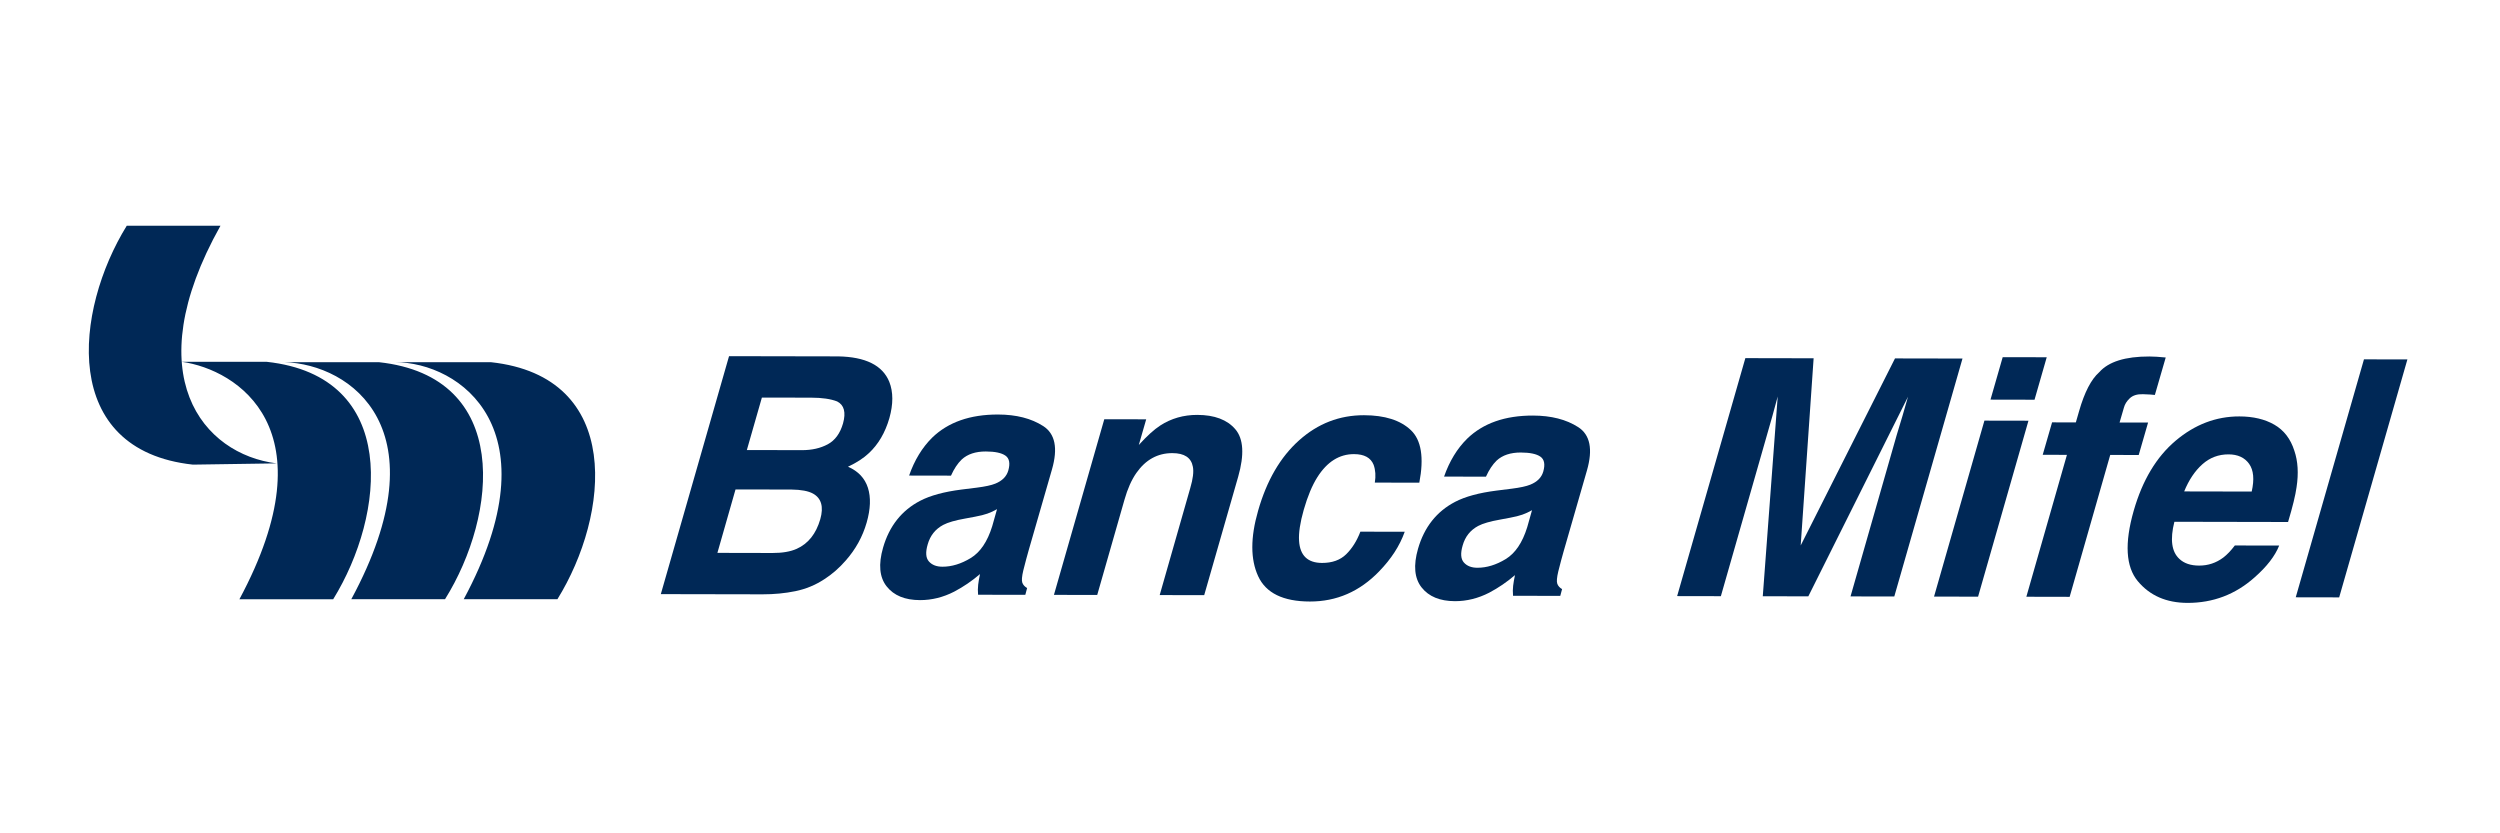
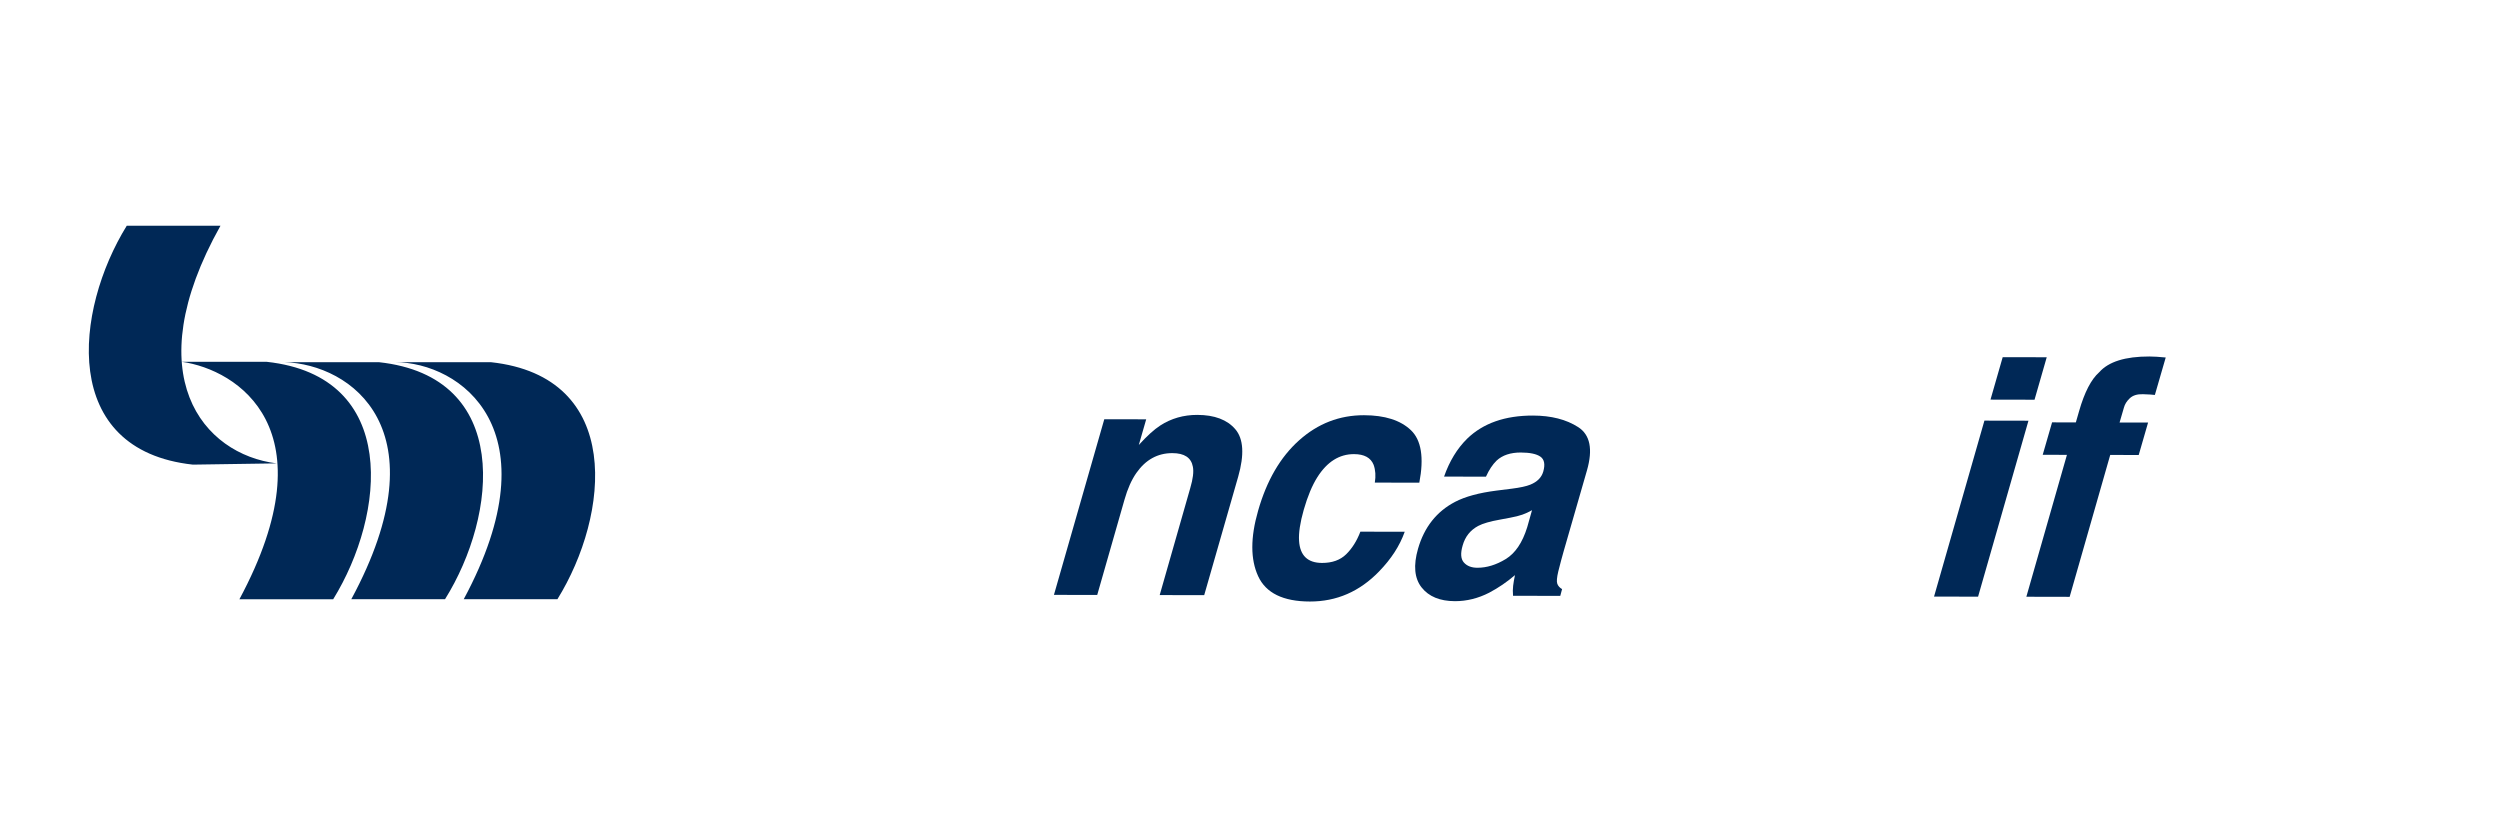
<svg xmlns="http://www.w3.org/2000/svg" version="1.1" id="Capa_1" x="0px" y="0px" width="425.2px" height="141.73px" viewBox="0 0 425.2 141.73" enable-background="new 0 0 425.2 141.73" xml:space="preserve">
  <g id="Logo_Mifel_1_">
    <path fill="#002856" d="M83.482,61.6c22.692,2.461,20.202,25.995,11.325,40.31H78.874c15.542-28.898-0.585-40.276-11.72-40.31   H83.482 M64.439,61.6c22.681,2.461,20.191,25.995,11.254,40.31H59.751c15.609-28.898-0.035-39.966-11.394-40.31H64.439    M45.348,61.536c22.692,2.467,20.207,25.993,11.318,40.389H40.717c15.55-28.969-0.329-39.052-9.794-40.389H45.348 M32.811,79.025   c-22.697-2.473-20.154-26.233-11.251-40.633h15.94c-14.303,25.507-2.926,38.879,9.544,40.419L32.811,79.025z" />
    <g>
-       <path fill="#002856" d="M151.25,64.942c0.682,1.723,0.686,3.784,0.013,6.182c-0.714,2.469-1.879,4.456-3.493,5.954    c-0.887,0.841-2.067,1.609-3.543,2.301c1.731,0.756,2.859,1.946,3.386,3.578c0.523,1.632,0.452,3.61-0.215,5.934    c-0.691,2.398-1.879,4.546-3.562,6.449c-1.095,1.262-2.311,2.323-3.646,3.179c-1.501,0.986-3.136,1.661-4.904,2.025    c-1.769,0.364-3.627,0.541-5.582,0.538l-17.313-0.033l11.603-40.472l18.558,0.036C147.211,60.694,150.11,62.137,151.25,64.942z     M125.098,83.243l-3.082,10.79l9.382,0.02c1.675,0.003,3.044-0.233,4.104-0.708c1.959-0.876,3.296-2.558,4.014-5.047    c0.595-2.105,0.183-3.553-1.233-4.344c-0.791-0.439-2.017-0.672-3.674-0.692L125.098,83.243z M129.582,67.619l-2.557,8.923    l9.382,0.02c1.675,0.003,3.134-0.329,4.375-0.995c1.241-0.666,2.109-1.85,2.6-3.552c0.524-1.887,0.192-3.132-1.001-3.739    c-1.085-0.424-2.554-0.637-4.404-0.641L129.582,67.619z" />
-       <path fill="#002856" d="M166.133,82.939c1.431-0.182,2.478-0.407,3.143-0.681c1.18-0.474,1.918-1.216,2.212-2.222    c0.349-1.226,0.188-2.074-0.48-2.542c-0.669-0.468-1.779-0.704-3.335-0.707c-1.745-0.004-3.117,0.451-4.11,1.366    c-0.697,0.676-1.304,1.59-1.818,2.743l-7.126-0.013c0.916-2.616,2.225-4.767,3.925-6.449c2.715-2.631,6.449-3.942,11.2-3.933    c3.094,0.006,5.655,0.66,7.685,1.964c2.032,1.306,2.528,3.761,1.492,7.367l-3.957,13.728c-0.273,0.951-0.58,2.106-0.922,3.46    c-0.243,1.025-0.298,1.721-0.166,2.087c0.132,0.367,0.404,0.669,0.814,0.907l-0.305,1.155l-8.034-0.016    c-0.052-0.604-0.046-1.172,0.016-1.703c0.063-0.531,0.167-1.134,0.313-1.812c-1.363,1.169-2.823,2.164-4.381,2.984    c-1.881,0.969-3.824,1.449-5.828,1.446c-2.557-0.006-4.446-0.782-5.669-2.333c-1.223-1.55-1.427-3.744-0.612-6.58    c1.06-3.68,3.165-6.341,6.315-7.982c1.718-0.894,4.061-1.533,7.032-1.911L166.133,82.939z M169.576,86.599    c-0.546,0.31-1.086,0.56-1.62,0.75c-0.535,0.192-1.241,0.369-2.121,0.532l-1.739,0.324c-1.648,0.292-2.871,0.647-3.668,1.066    c-1.341,0.711-2.222,1.818-2.646,3.319c-0.393,1.337-0.324,2.302,0.204,2.899c0.528,0.596,1.293,0.896,2.295,0.897    c1.59,0.004,3.197-0.489,4.82-1.475c1.622-0.985,2.84-2.788,3.653-5.405L169.576,86.599z" />
      <path fill="#002856" d="M210.591,81.074l-5.781,20.152l-7.57-0.015l5.2-18.203c0.464-1.575,0.612-2.782,0.442-3.627    c-0.282-1.539-1.441-2.31-3.482-2.312c-2.504-0.006-4.545,1.118-6.122,3.365c-0.83,1.19-1.504,2.71-2.027,4.558l-4.637,16.199    l-7.361-0.014l8.564-29.873l7.129,0.014l-1.258,4.365c1.392-1.536,2.611-2.64,3.655-3.316c1.867-1.206,3.968-1.805,6.299-1.801    c2.92,0.006,5.076,0.82,6.465,2.442C211.496,74.632,211.659,77.322,210.591,81.074z" />
      <path fill="#002856" d="M233.83,82.081c0.183-1.117,0.115-2.125-0.204-3.024c-0.484-1.21-1.598-1.817-3.344-1.819    c-2.488-0.004-4.564,1.3-6.223,3.917c-0.88,1.392-1.654,3.239-2.317,5.546c-0.624,2.196-0.889,3.962-0.797,5.3    c0.167,2.493,1.468,3.738,3.905,3.744c1.728,0.003,3.096-0.489,4.106-1.475c1.008-0.988,1.815-2.269,2.417-3.843l7.541,0.015    c-0.842,2.379-2.298,4.629-4.365,6.751c-3.303,3.418-7.226,5.122-11.77,5.114c-4.544-0.009-7.474-1.443-8.792-4.304    c-1.318-2.858-1.324-6.567-0.013-11.125c1.463-5.146,3.79-9.141,6.984-11.993c3.192-2.851,6.871-4.272,11.036-4.264    c3.54,0.007,6.197,0.854,7.972,2.543c1.772,1.689,2.25,4.664,1.431,8.932L233.83,82.081z" />
      <path fill="#002856" d="M257.121,83.115c1.431-0.182,2.478-0.409,3.143-0.681c1.18-0.474,1.918-1.214,2.212-2.222    c0.349-1.226,0.188-2.074-0.48-2.542c-0.667-0.468-1.78-0.703-3.335-0.707c-1.745-0.004-3.117,0.452-4.11,1.366    c-0.697,0.678-1.303,1.591-1.818,2.743l-7.127-0.013c0.916-2.616,2.224-4.766,3.926-6.447c2.715-2.633,6.449-3.943,11.2-3.934    c3.095,0.007,5.655,0.661,7.686,1.965c2.03,1.305,2.526,3.76,1.491,7.365l-3.957,13.73c-0.275,0.951-0.58,2.103-0.922,3.459    c-0.243,1.027-0.298,1.722-0.166,2.088c0.131,0.367,0.404,0.669,0.814,0.908l-0.307,1.153l-8.033-0.016    c-0.052-0.603-0.047-1.172,0.016-1.703c0.063-0.531,0.169-1.136,0.313-1.812c-1.364,1.168-2.823,2.166-4.379,2.986    c-1.881,0.966-3.825,1.449-5.828,1.446c-2.558-0.006-4.448-0.784-5.671-2.333c-1.225-1.55-1.427-3.744-0.611-6.583    c1.059-3.678,3.163-6.338,6.313-7.98c1.716-0.894,4.062-1.532,7.032-1.91L257.121,83.115z M260.565,86.775    c-0.547,0.31-1.088,0.56-1.622,0.75c-0.534,0.192-1.242,0.369-2.119,0.532l-1.741,0.326c-1.649,0.291-2.872,0.646-3.668,1.065    c-1.339,0.713-2.222,1.818-2.645,3.319c-0.393,1.337-0.324,2.302,0.204,2.9c0.528,0.596,1.294,0.896,2.295,0.896    c1.59,0.004,3.197-0.489,4.82-1.475c1.622-0.985,2.84-2.787,3.655-5.405L260.565,86.775z" />
-       <path fill="#002856" d="M322.301,60.96l11.48,0.022l-11.6,40.47l-7.442-0.013l7.832-27.373c0.24-0.788,0.573-1.891,0.999-3.31    c0.425-1.418,0.739-2.512,0.944-3.28l-16.954,33.951l-7.746-0.016l2.539-33.978c-0.205,0.769-0.502,1.863-0.893,3.282    c-0.39,1.418-0.707,2.522-0.945,3.309l-7.83,27.375l-7.438-0.014l11.602-40.472l11.612,0.023l-2.199,31.836L322.301,60.96z" />
      <path fill="#002856" d="M337.51,71.54l7.49,0.014l-8.569,29.928l-7.489-0.015L337.51,71.54z M346.033,67.984l-7.49-0.015    l2.075-7.221l7.49,0.014L346.033,67.984z" />
      <path fill="#002856" d="M368.346,60.803l-1.846,6.37c-0.393-0.056-1.072-0.098-2.036-0.127c-0.964-0.029-1.706,0.199-2.222,0.683    c-0.518,0.484-0.852,1.019-1.008,1.604c-0.173,0.586-0.417,1.428-0.736,2.526l4.848,0.01l-1.593,5.517l-4.846-0.009l-6.901,24.134    l-7.364-0.015l6.902-24.134l-4.12-0.009l1.593-5.517l4.043,0.007l0.553-1.921c0.916-3.204,2.057-5.409,3.422-6.615    c1.59-1.791,4.43-2.683,8.526-2.675c0.467,0.001,0.883,0.015,1.254,0.044C367.184,60.704,367.696,60.747,368.346,60.803z" />
-       <path fill="#002856" d="M390.226,76.67c0.606,1.777,0.732,3.837,0.375,6.181c-0.188,1.373-0.67,3.349-1.447,5.931l-19.335-0.038    c-0.758,3.002-0.474,5.108,0.857,6.321c0.798,0.753,1.914,1.129,3.348,1.131c1.523,0.003,2.893-0.451,4.112-1.364    c0.647-0.494,1.303-1.18,1.966-2.056l7.542,0.013c-0.705,1.776-2.099,3.578-4.174,5.405c-3.258,2.906-7.064,4.354-11.417,4.347    c-3.595-0.009-6.413-1.241-8.458-3.699c-2.042-2.459-2.273-6.45-0.691-11.98c1.485-5.178,3.861-9.15,7.134-11.909    c3.27-2.759,6.882-4.136,10.841-4.128c2.349,0.004,4.333,0.476,5.957,1.414C388.456,73.177,389.588,74.654,390.226,76.67z     M371.485,83.581l11.483,0.023c0.471-2.068,0.326-3.639-0.436-4.712c-0.765-1.072-1.933-1.61-3.505-1.614    c-1.71-0.003-3.197,0.563-4.461,1.696C373.3,80.108,372.275,81.644,371.485,83.581z" />
-       <path fill="#002856" d="M397.847,101.602l-7.387-0.014l11.603-40.471l7.387,0.013L397.847,101.602z" />
    </g>
  </g>
</svg>